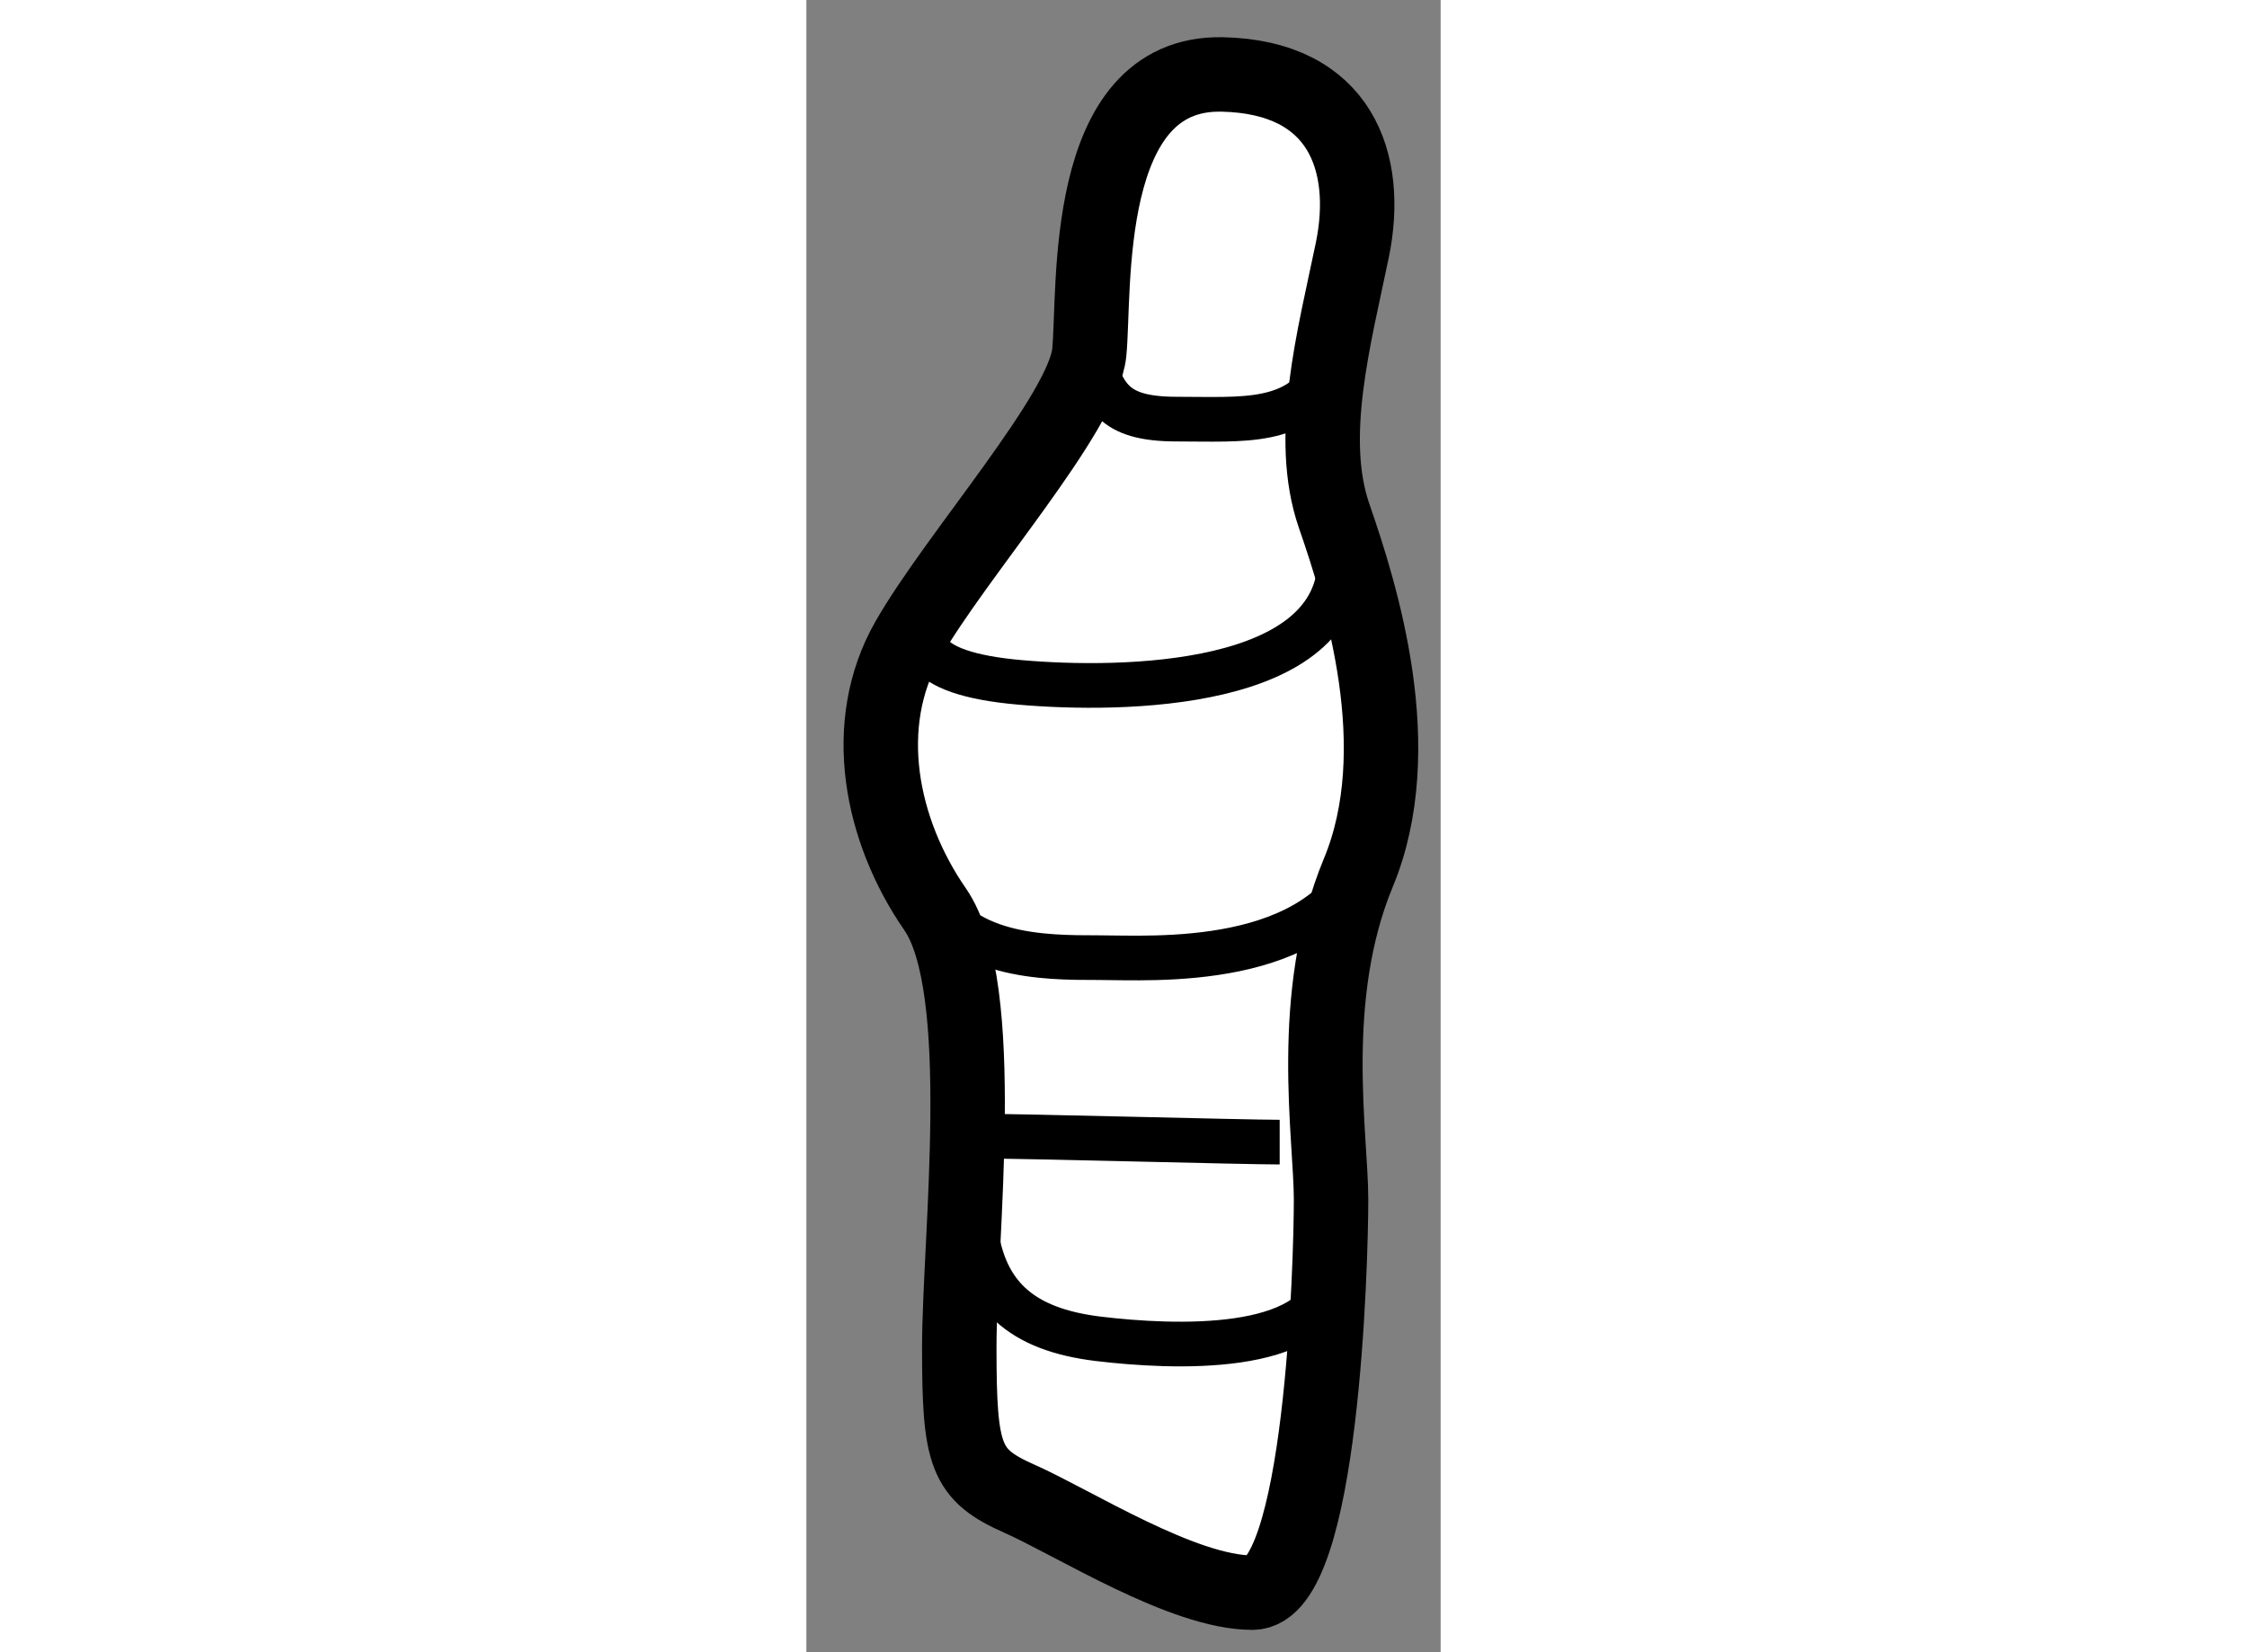
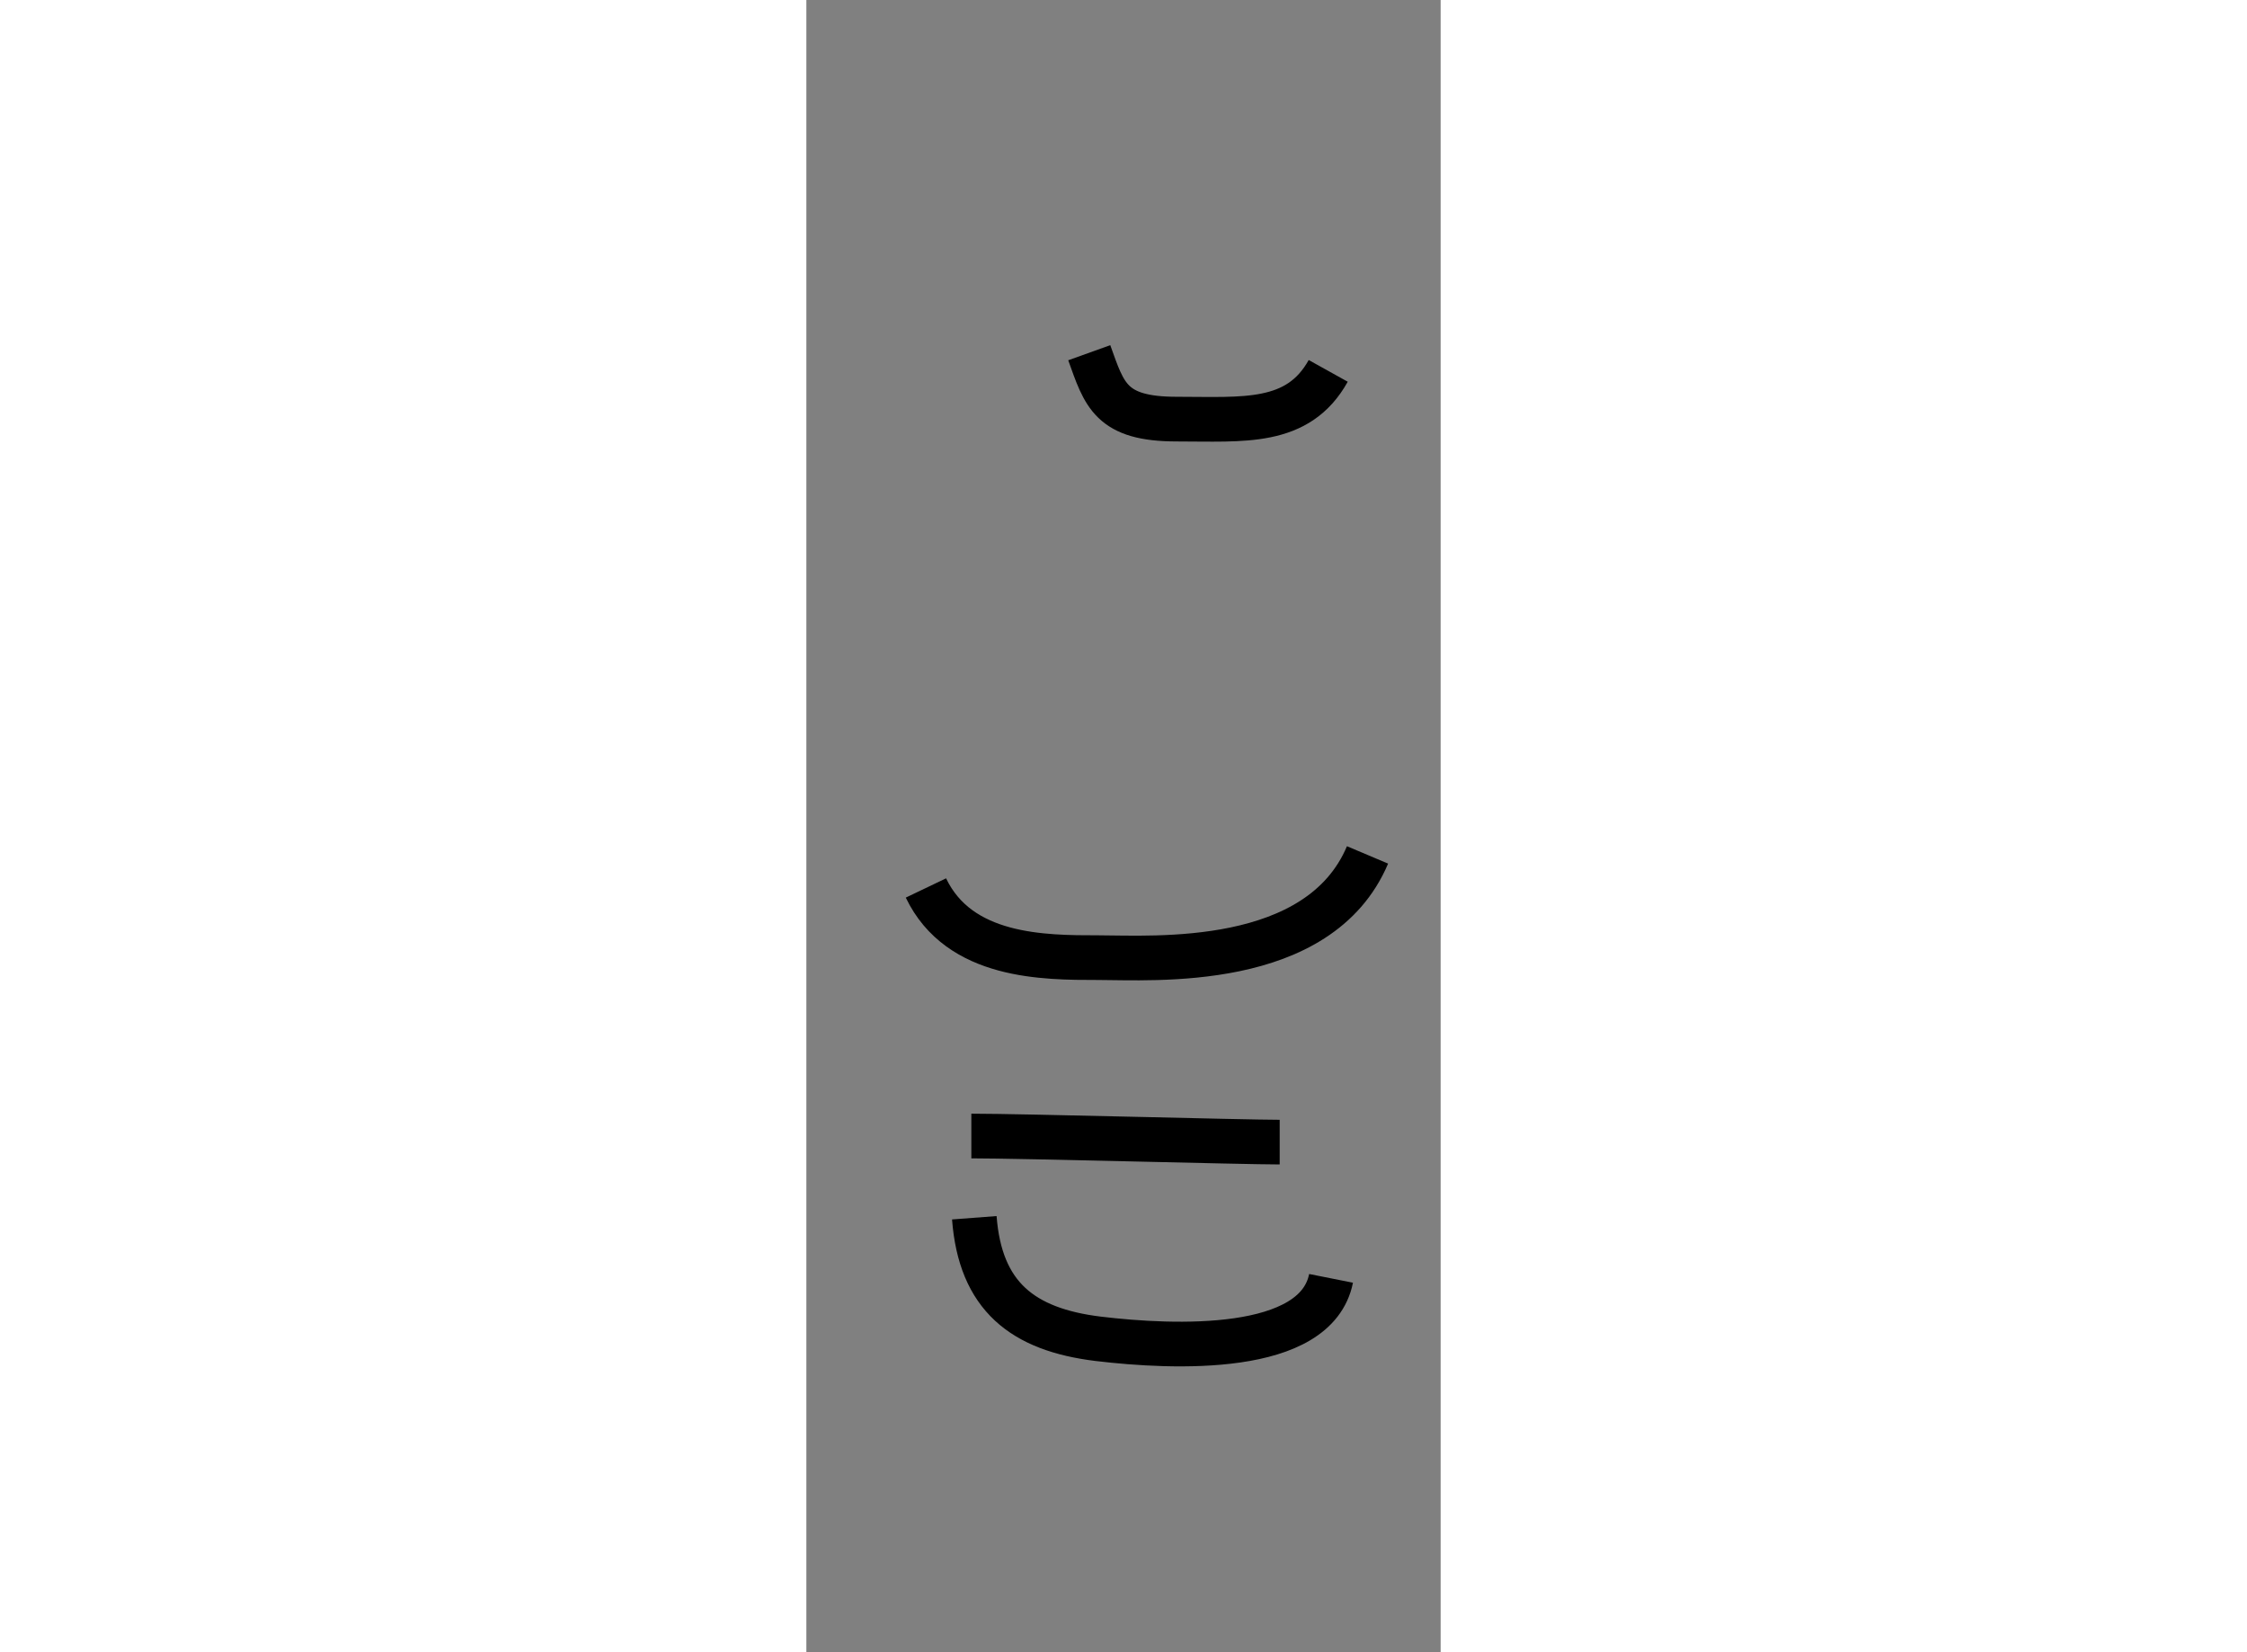
<svg xmlns="http://www.w3.org/2000/svg" version="1.1" x="0px" y="0px" width="244.8px" height="180px" viewBox="135.911 105.987 4.26 11.097" enable-background="new 0 0 244.8 180" xml:space="preserve">
  <rect x="135.911" y="105.987" width="4.26" height="11.097" fill="#808080" stroke="none" />
  <g>
-     <path fill="#FFFFFF" stroke="#000000" stroke-width="0.5" d="M138.704,106.487c0.795,0.017,0.995,0.589,0.874,1.179    c-0.122,0.589-0.305,1.259-0.122,1.787s0.508,1.564,0.162,2.396c-0.345,0.833-0.183,1.768-0.183,2.194s-0.061,2.641-0.528,2.641    c-0.467,0-1.198-0.468-1.563-0.63c-0.366-0.162-0.406-0.284-0.406-1.016s0.203-2.417-0.163-2.945    c-0.365-0.528-0.508-1.239-0.183-1.808c0.325-0.569,1.178-1.523,1.219-1.93S137.75,106.467,138.704,106.487z" />
    <path fill="none" stroke="#000000" stroke-width="0.3" d="M137.811,108.356c0.102,0.284,0.143,0.446,0.589,0.446    c0.447,0,0.813,0.041,1.016-0.324" />
-     <path fill="none" stroke="#000000" stroke-width="0.3" d="M136.795,109.981c-0.203,0.305-0.143,0.528,0.549,0.589    c0.69,0.061,2.152,0.041,2.152-0.833" />
    <path fill="none" stroke="#000000" stroke-width="0.3" d="M136.714,111.951c0.224,0.468,0.792,0.468,1.157,0.468    c0.366,0,1.483,0.081,1.809-0.69" />
    <path fill="none" stroke="#000000" stroke-width="0.3" d="M137.019,113.617c0.345,0,1.828,0.041,2.071,0.041" />
    <path fill="none" stroke="#000000" stroke-width="0.3" d="M137.039,114.166c0.04,0.527,0.324,0.751,0.832,0.813    c0.508,0.061,1.463,0.102,1.564-0.406" />
  </g>
</svg>